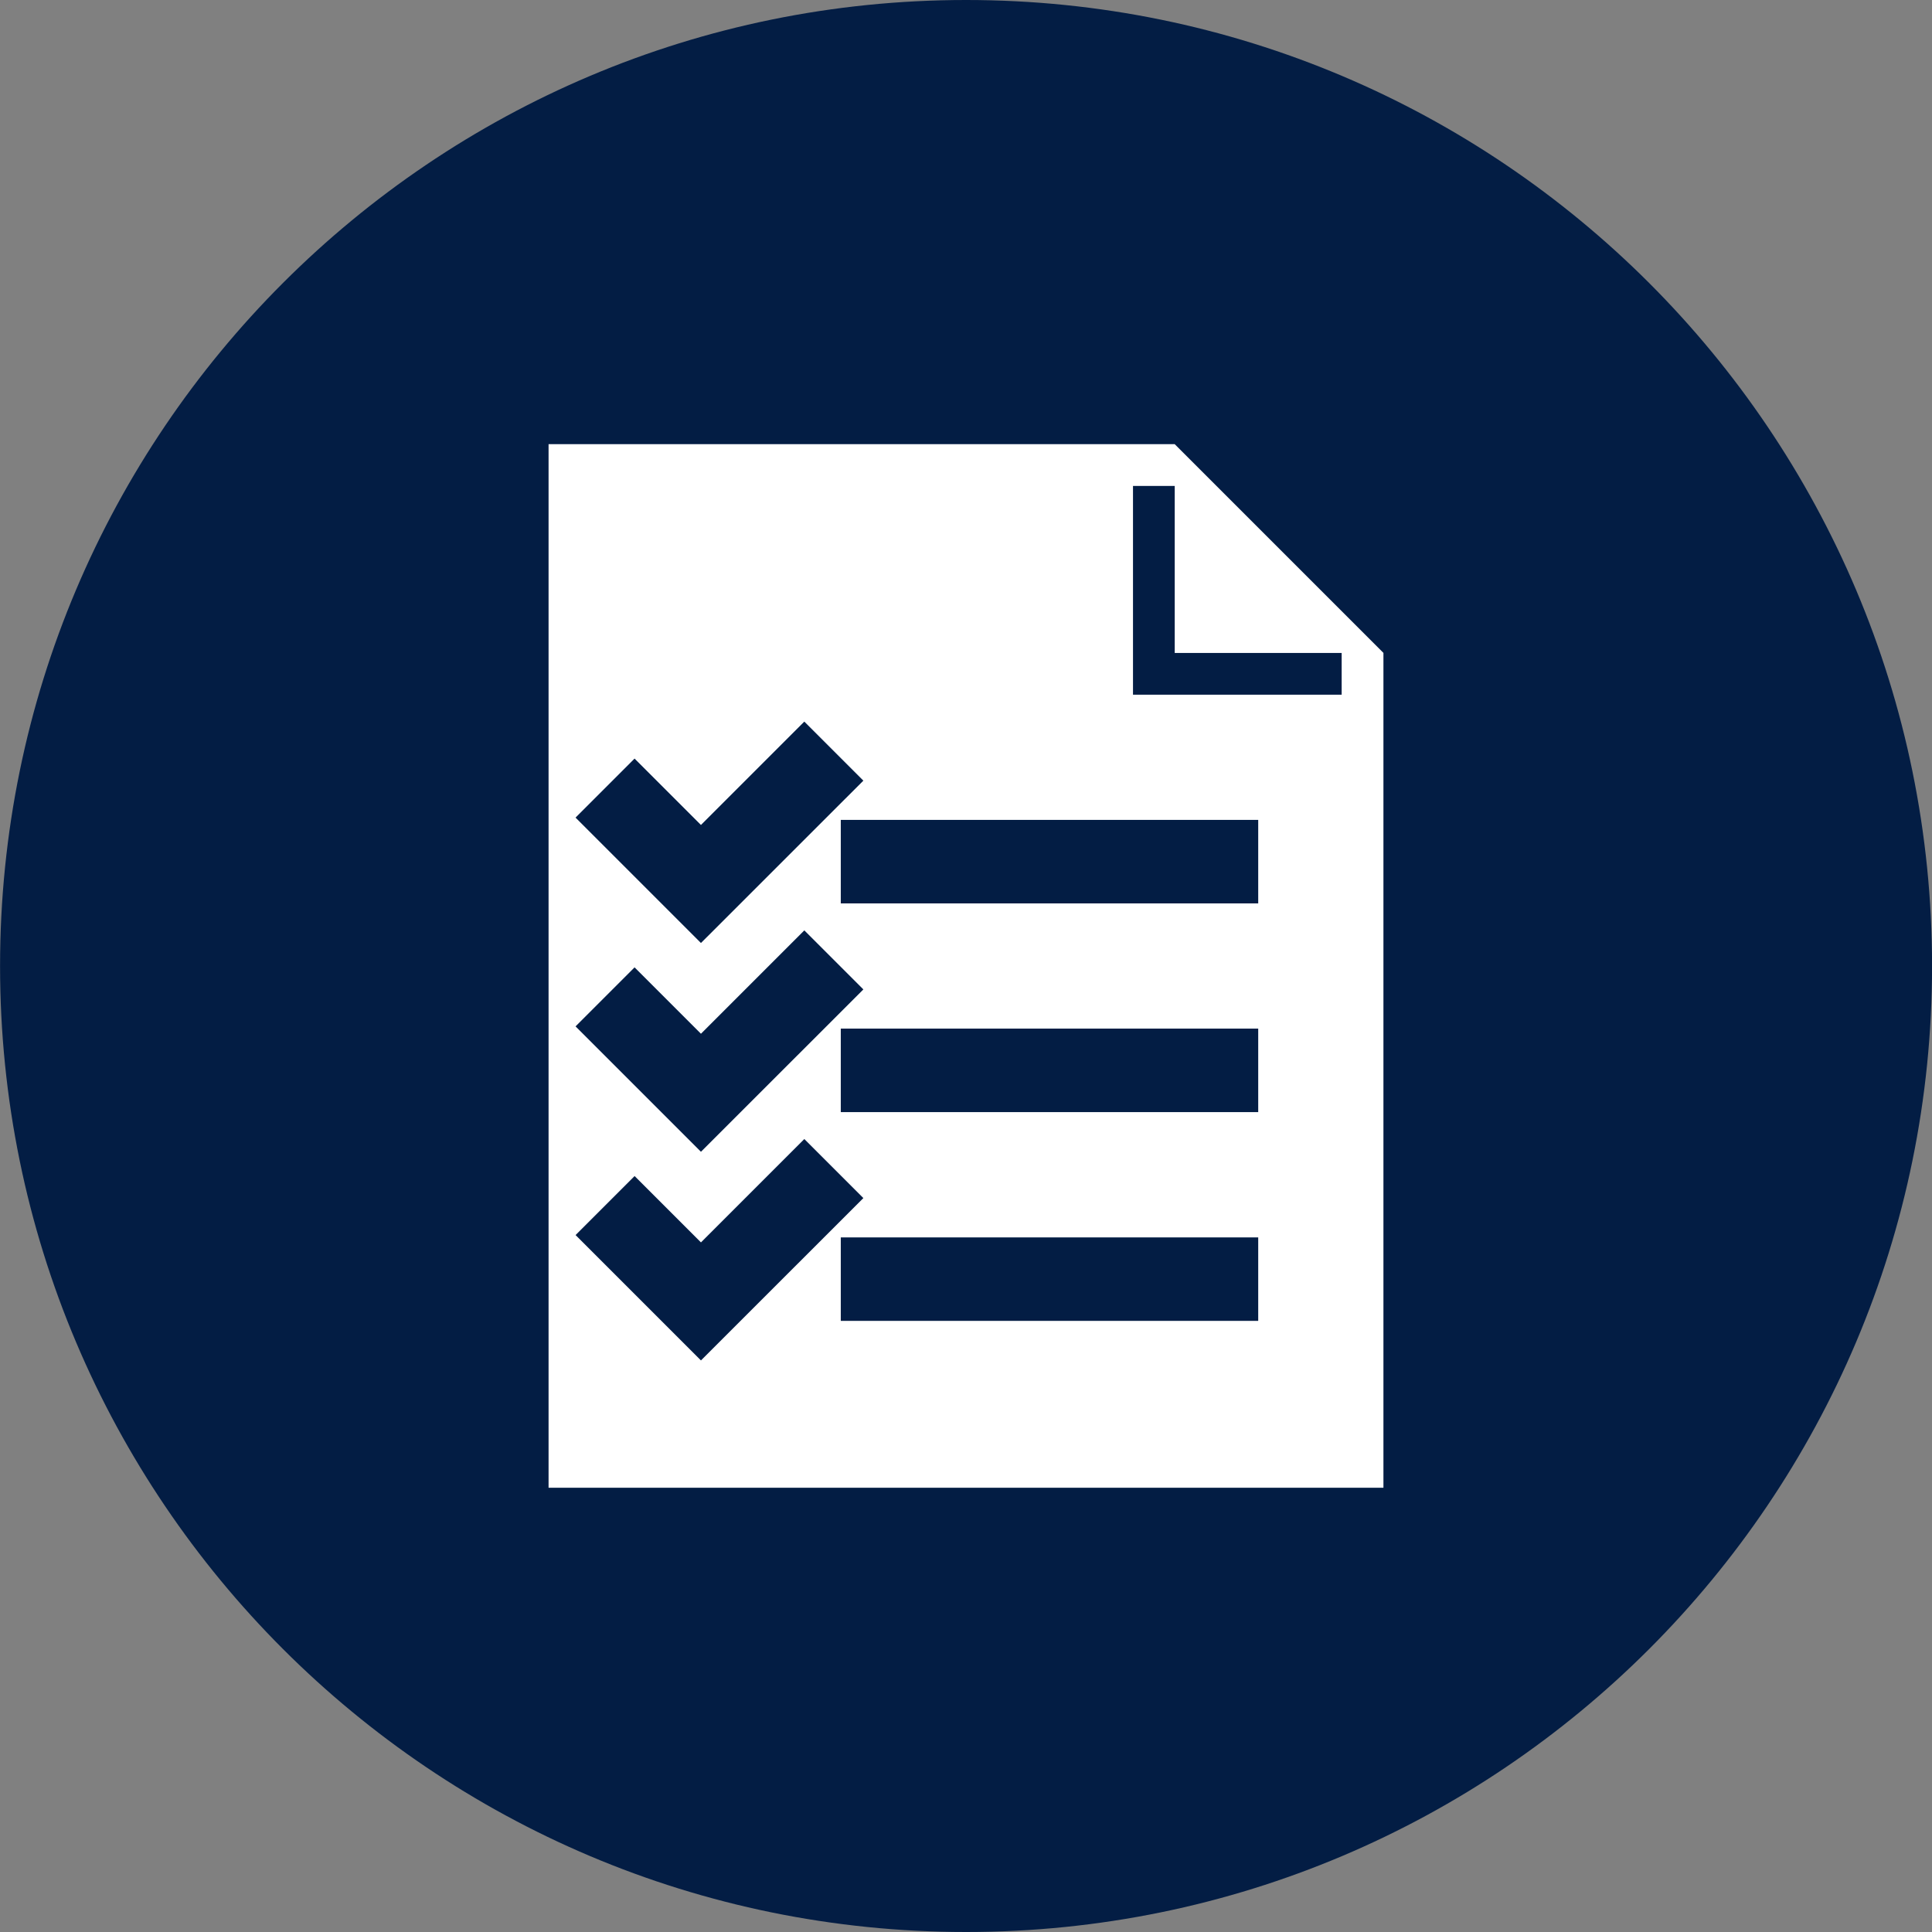
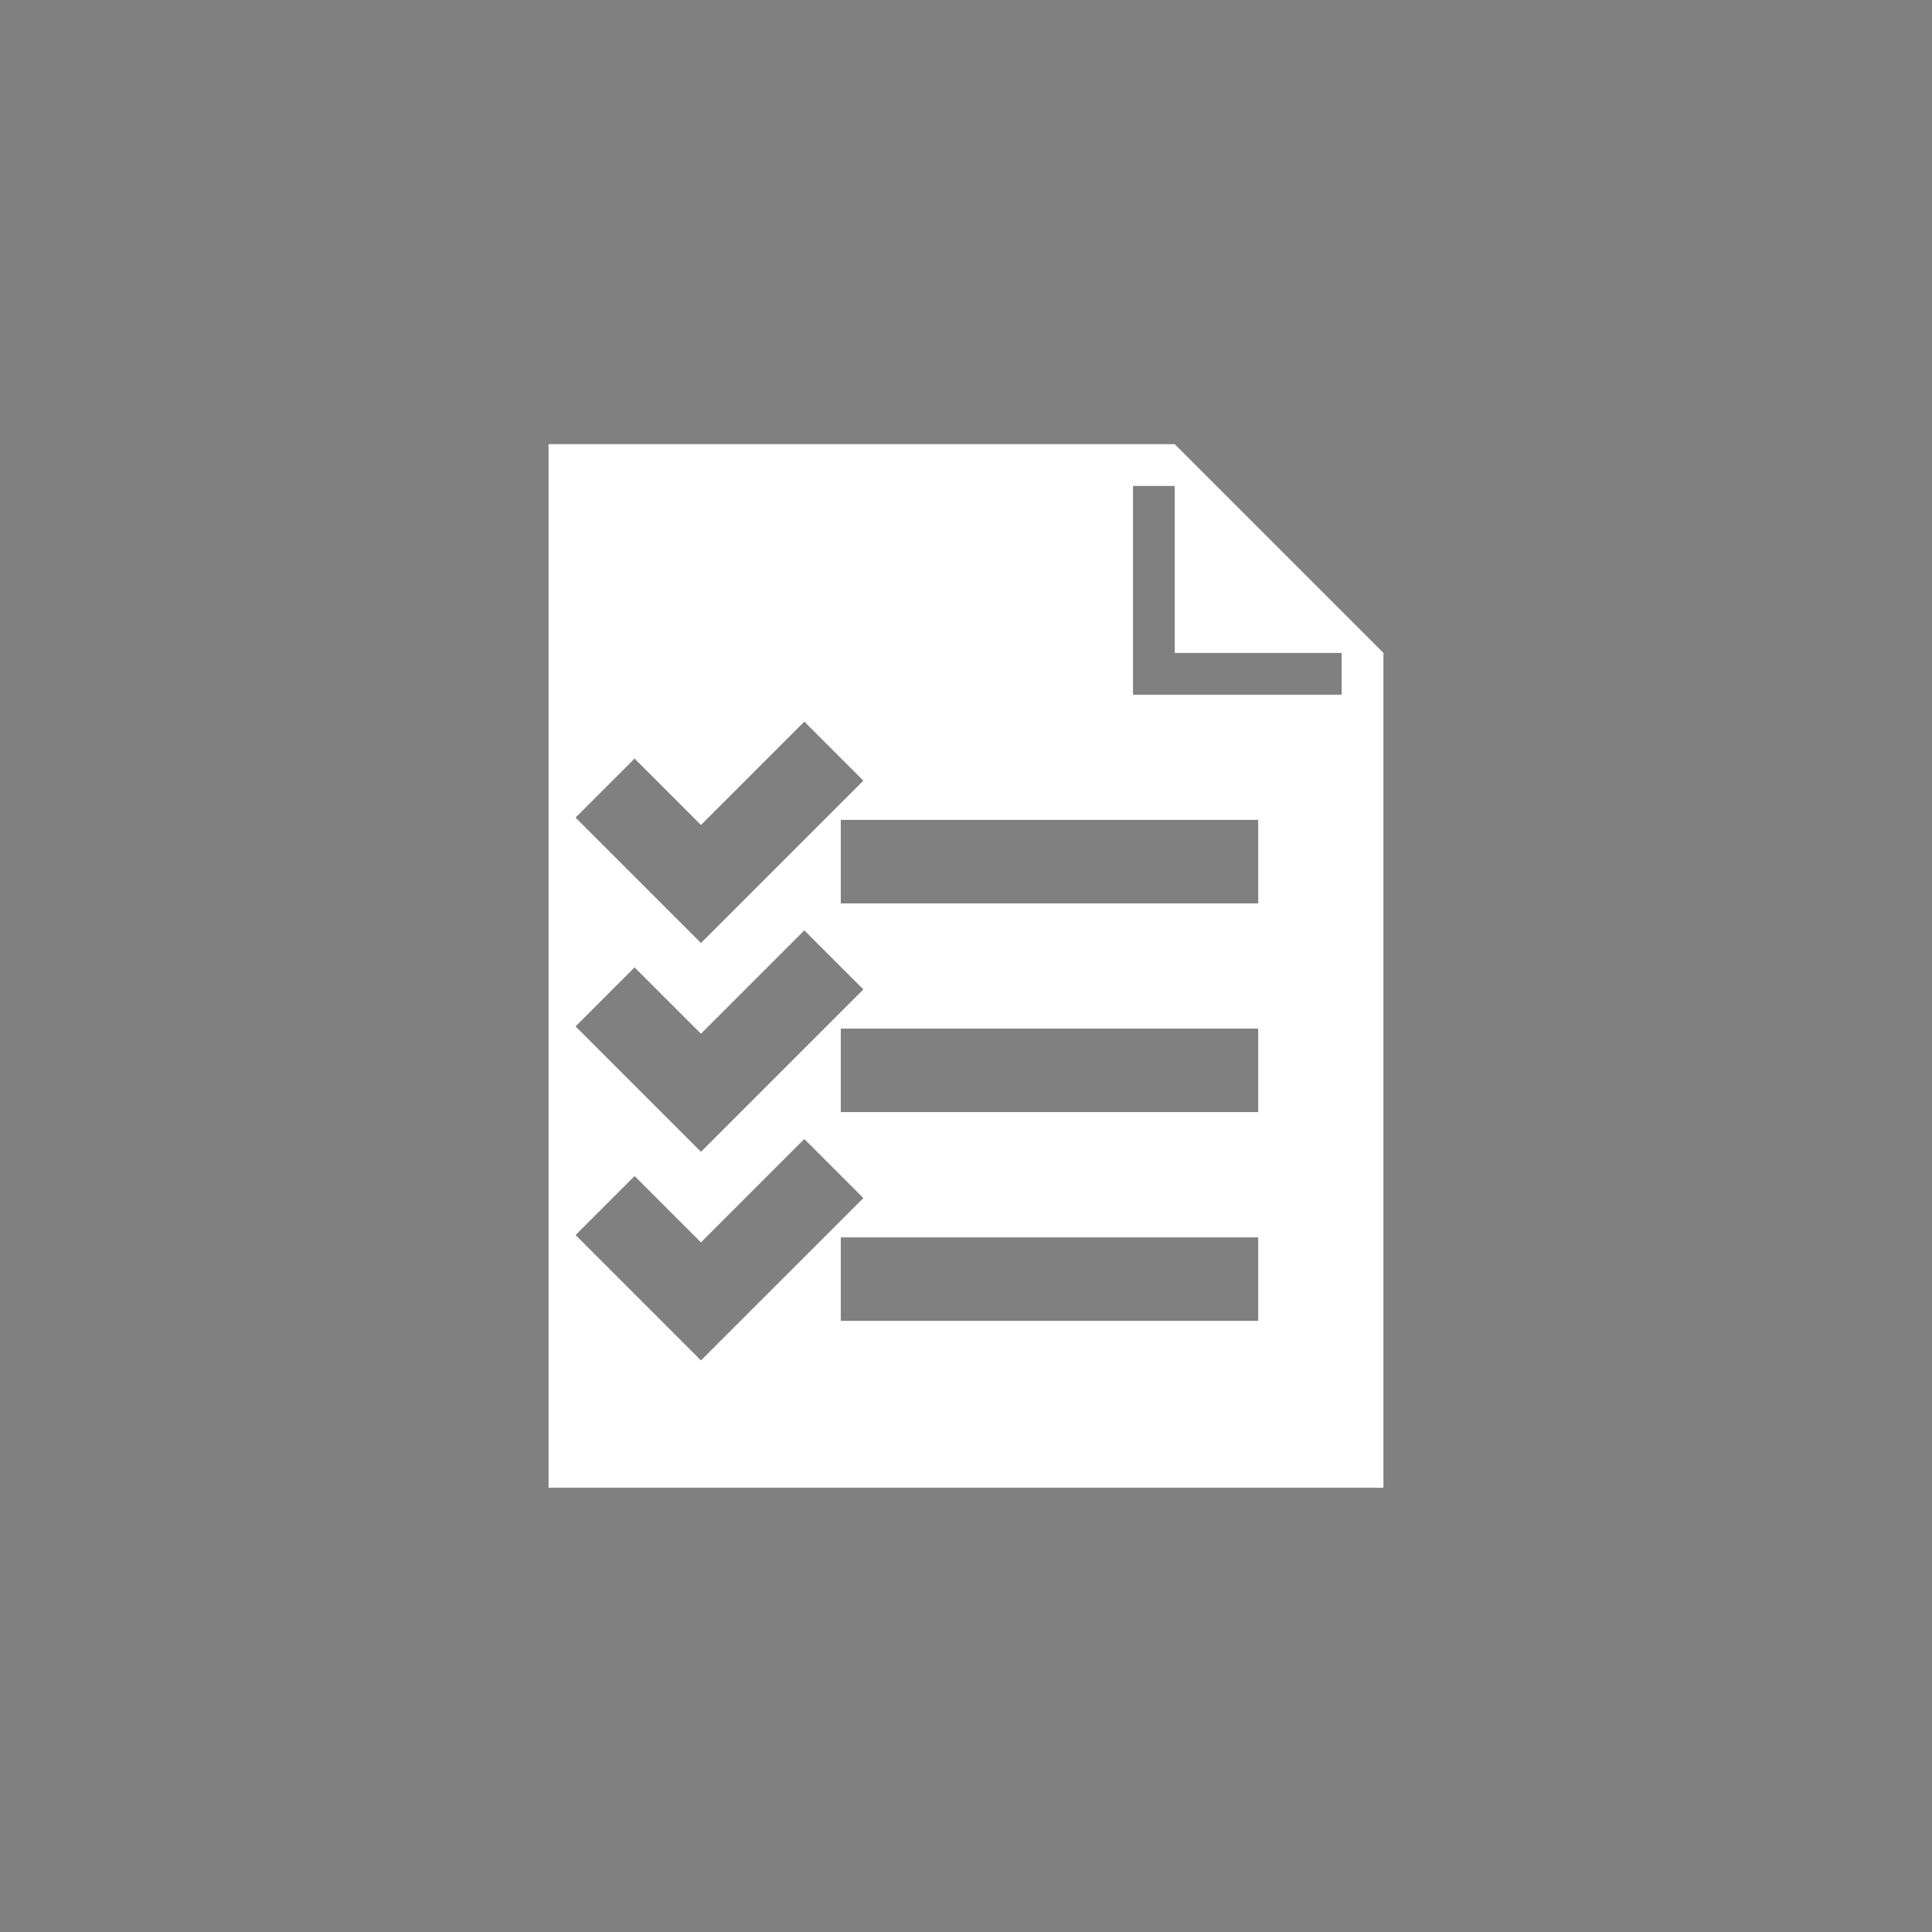
<svg xmlns="http://www.w3.org/2000/svg" width="32" height="32" viewBox="0 0 32 32">
  <rect x="0" y="0" width="32" height="32" fill="#808080" stroke="none" />
-   <path fill="#031d44" d="M32.001 16c0 8.837-7.164 16-16 16s-16-7.164-16-16c0-8.837 7.164-16 16-16s16 7.164 16 16z" />
  <path fill="#fff" d="M19.457 7.357h-10.371v17.285h13.828v-13.828l-3.457-3.457zM10.511 12.565l1.099 1.099 1.712-1.712 0.978 0.978-2.69 2.689-2.077-2.077 0.978-0.978zM10.511 16.023l1.099 1.099 1.712-1.712 0.978 0.978-2.69 2.689-2.077-2.077 0.978-0.978zM9.533 20.457l0.978-0.978 1.099 1.099 1.712-1.712 0.978 0.978-2.69 2.689-2.077-2.077zM20.84 21.878h-6.914v-1.383h6.914v1.383zM20.84 18.42h-6.914v-1.383h6.914v1.383zM20.84 14.963h-6.914v-1.383h6.914v1.383zM22.223 11.506h-3.457v-3.457h0.691v2.766h2.765v0.691z" />
</svg>